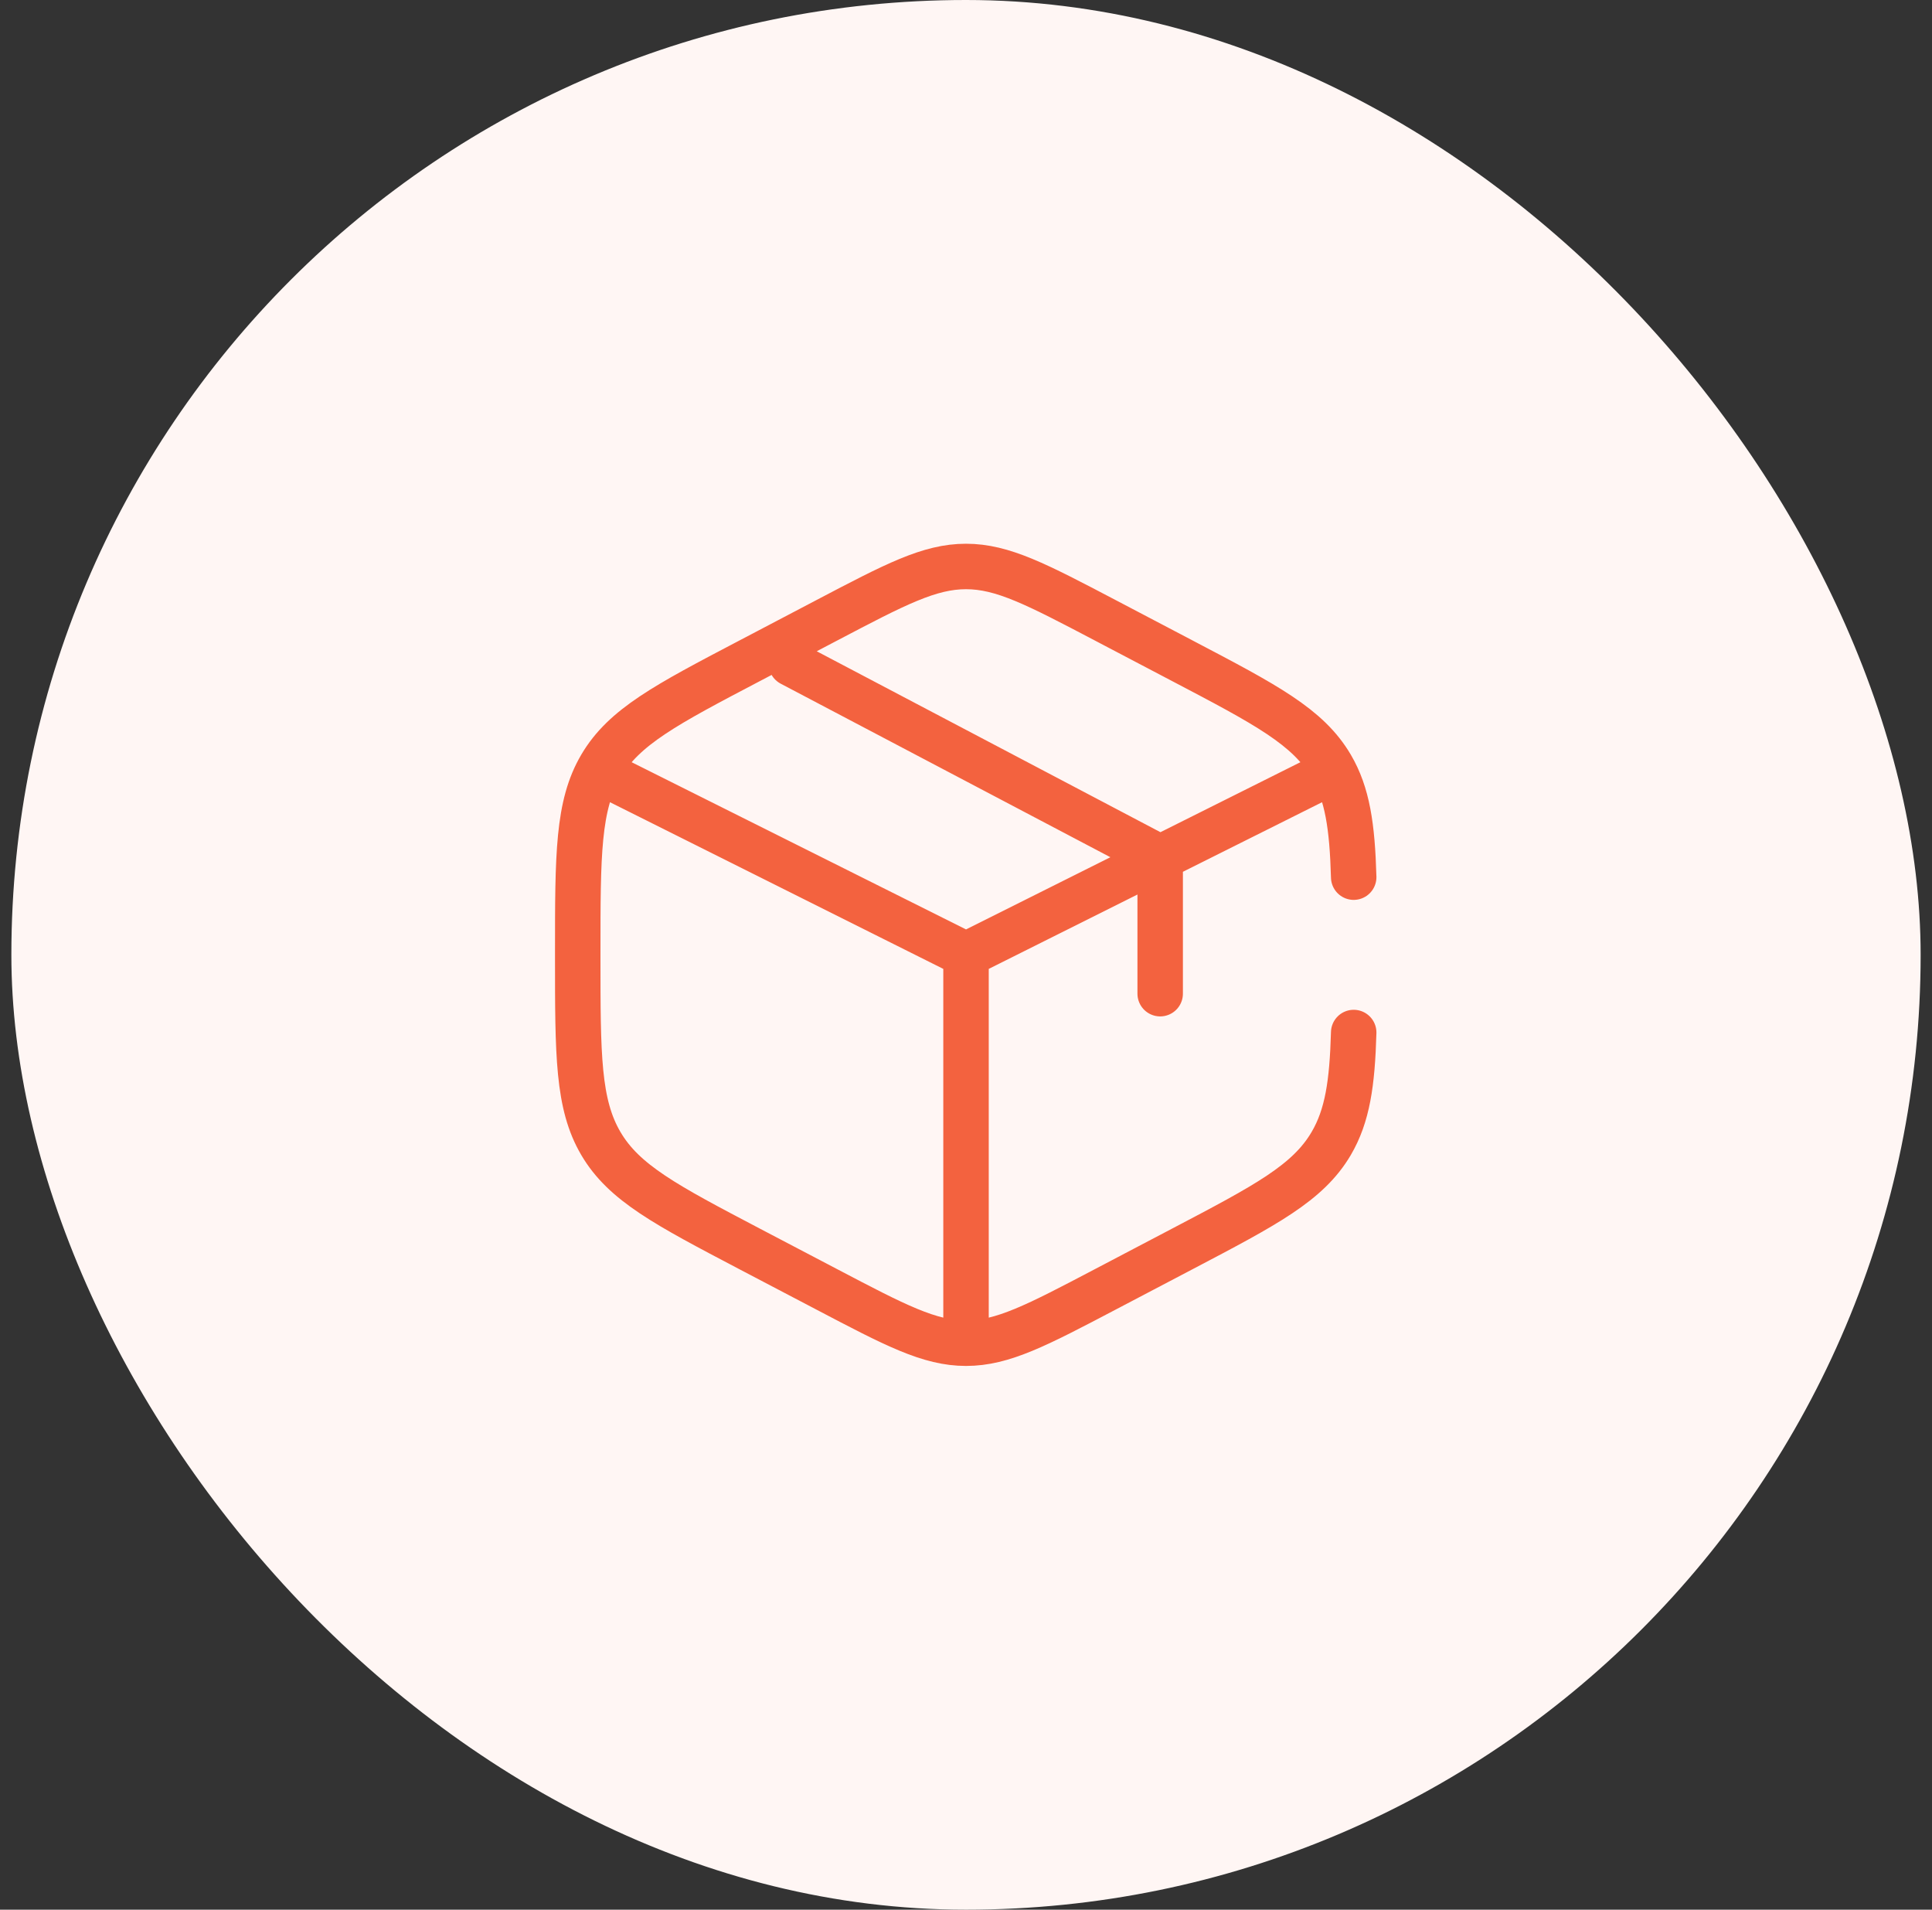
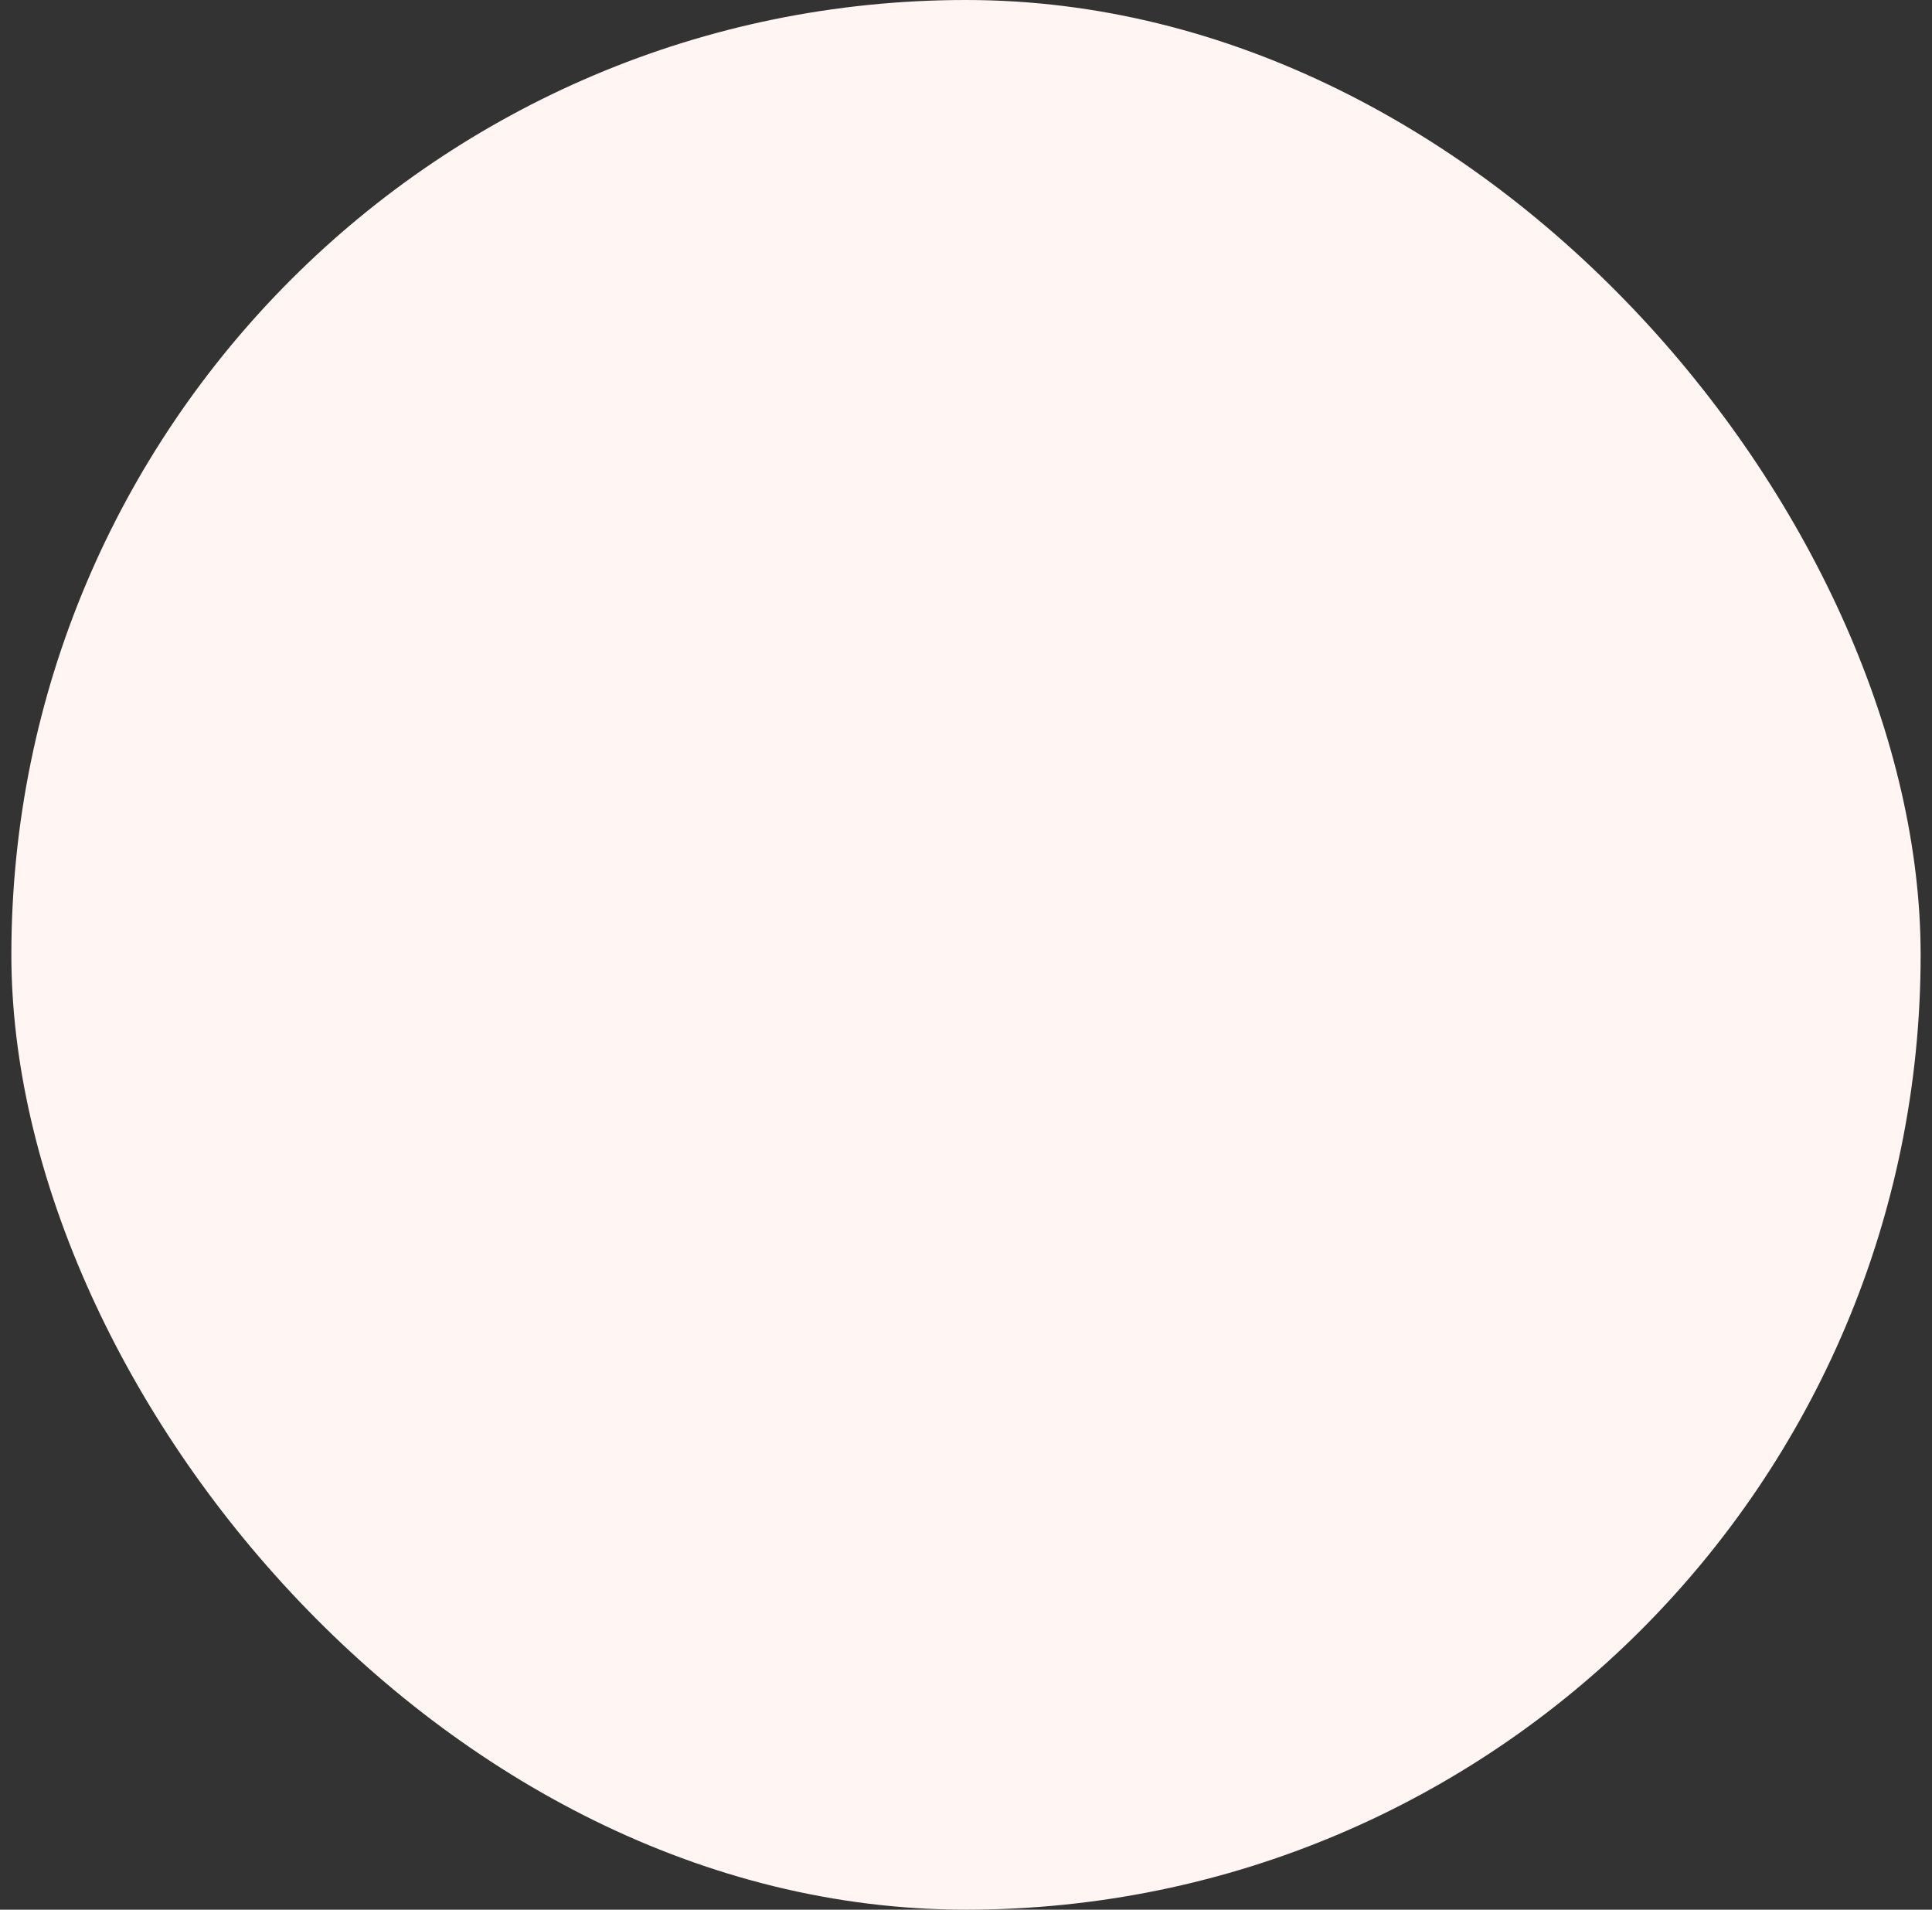
<svg xmlns="http://www.w3.org/2000/svg" width="85" height="84" viewBox="0 0 85 84" fill="none">
  <rect x="0" y="0" width="85" height="84" fill="#333333" stroke="none" />
  <rect x="0.5" width="84" height="84" rx="42" fill="#FFF6F4" />
-   <path d="M59.557 38.583C59.494 36.344 59.282 34.916 58.565 33.698C57.543 31.964 55.705 30.998 52.03 29.071L48.614 27.278C45.614 25.704 44.114 24.917 42.501 24.917C40.889 24.917 39.389 25.703 36.389 27.278L32.972 29.071C29.298 30.998 27.459 31.964 26.438 33.698C25.418 35.43 25.418 37.587 25.418 41.901V42.101C25.418 46.413 25.418 48.57 26.438 50.303C27.459 52.036 29.298 53.002 32.972 54.931L36.389 56.722C39.389 58.296 40.889 59.083 42.501 59.083C44.114 59.083 45.614 58.298 48.614 56.722L52.03 54.929C55.705 53 57.543 52.036 58.565 50.303C59.282 49.084 59.494 47.656 59.557 45.417M57.876 34.313L51.043 37.729M51.043 37.729L50.189 38.156L42.501 42M51.043 37.729V43.708M51.043 37.729L34.814 29.188M42.501 42L27.126 34.313M42.501 42V58.229" stroke="#F3623F" stroke-width="2" stroke-linecap="round" />
</svg>